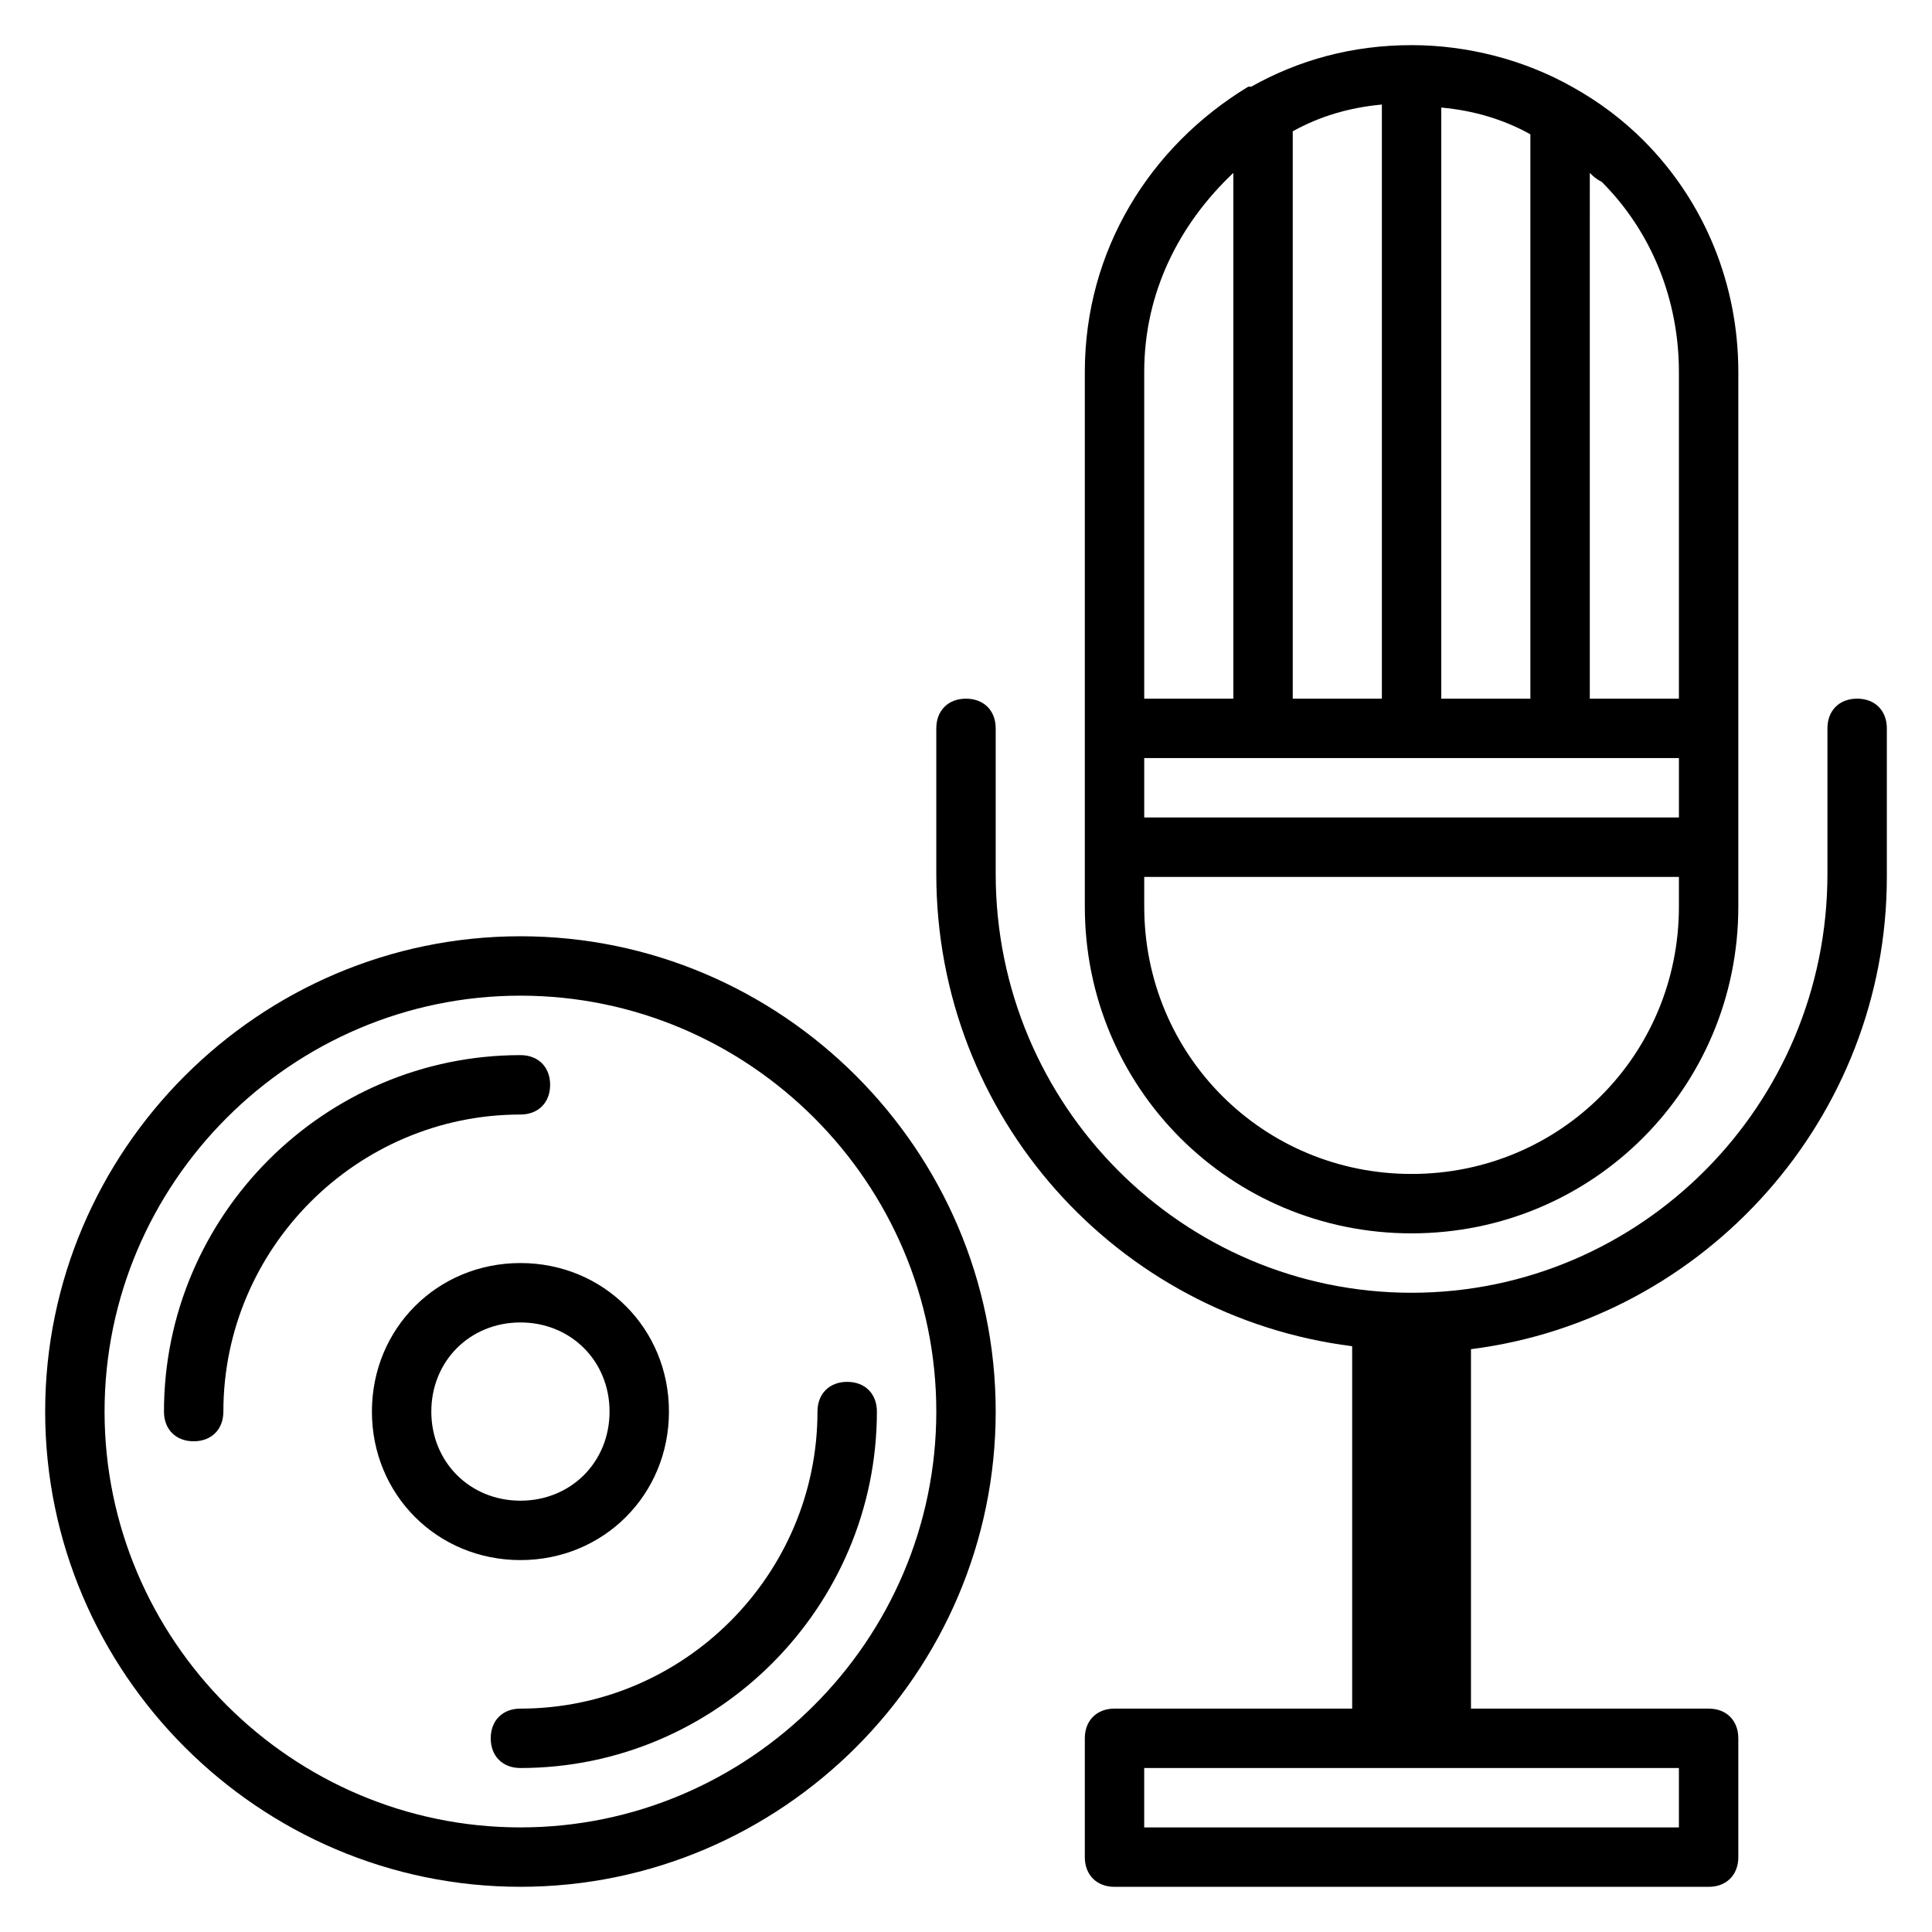
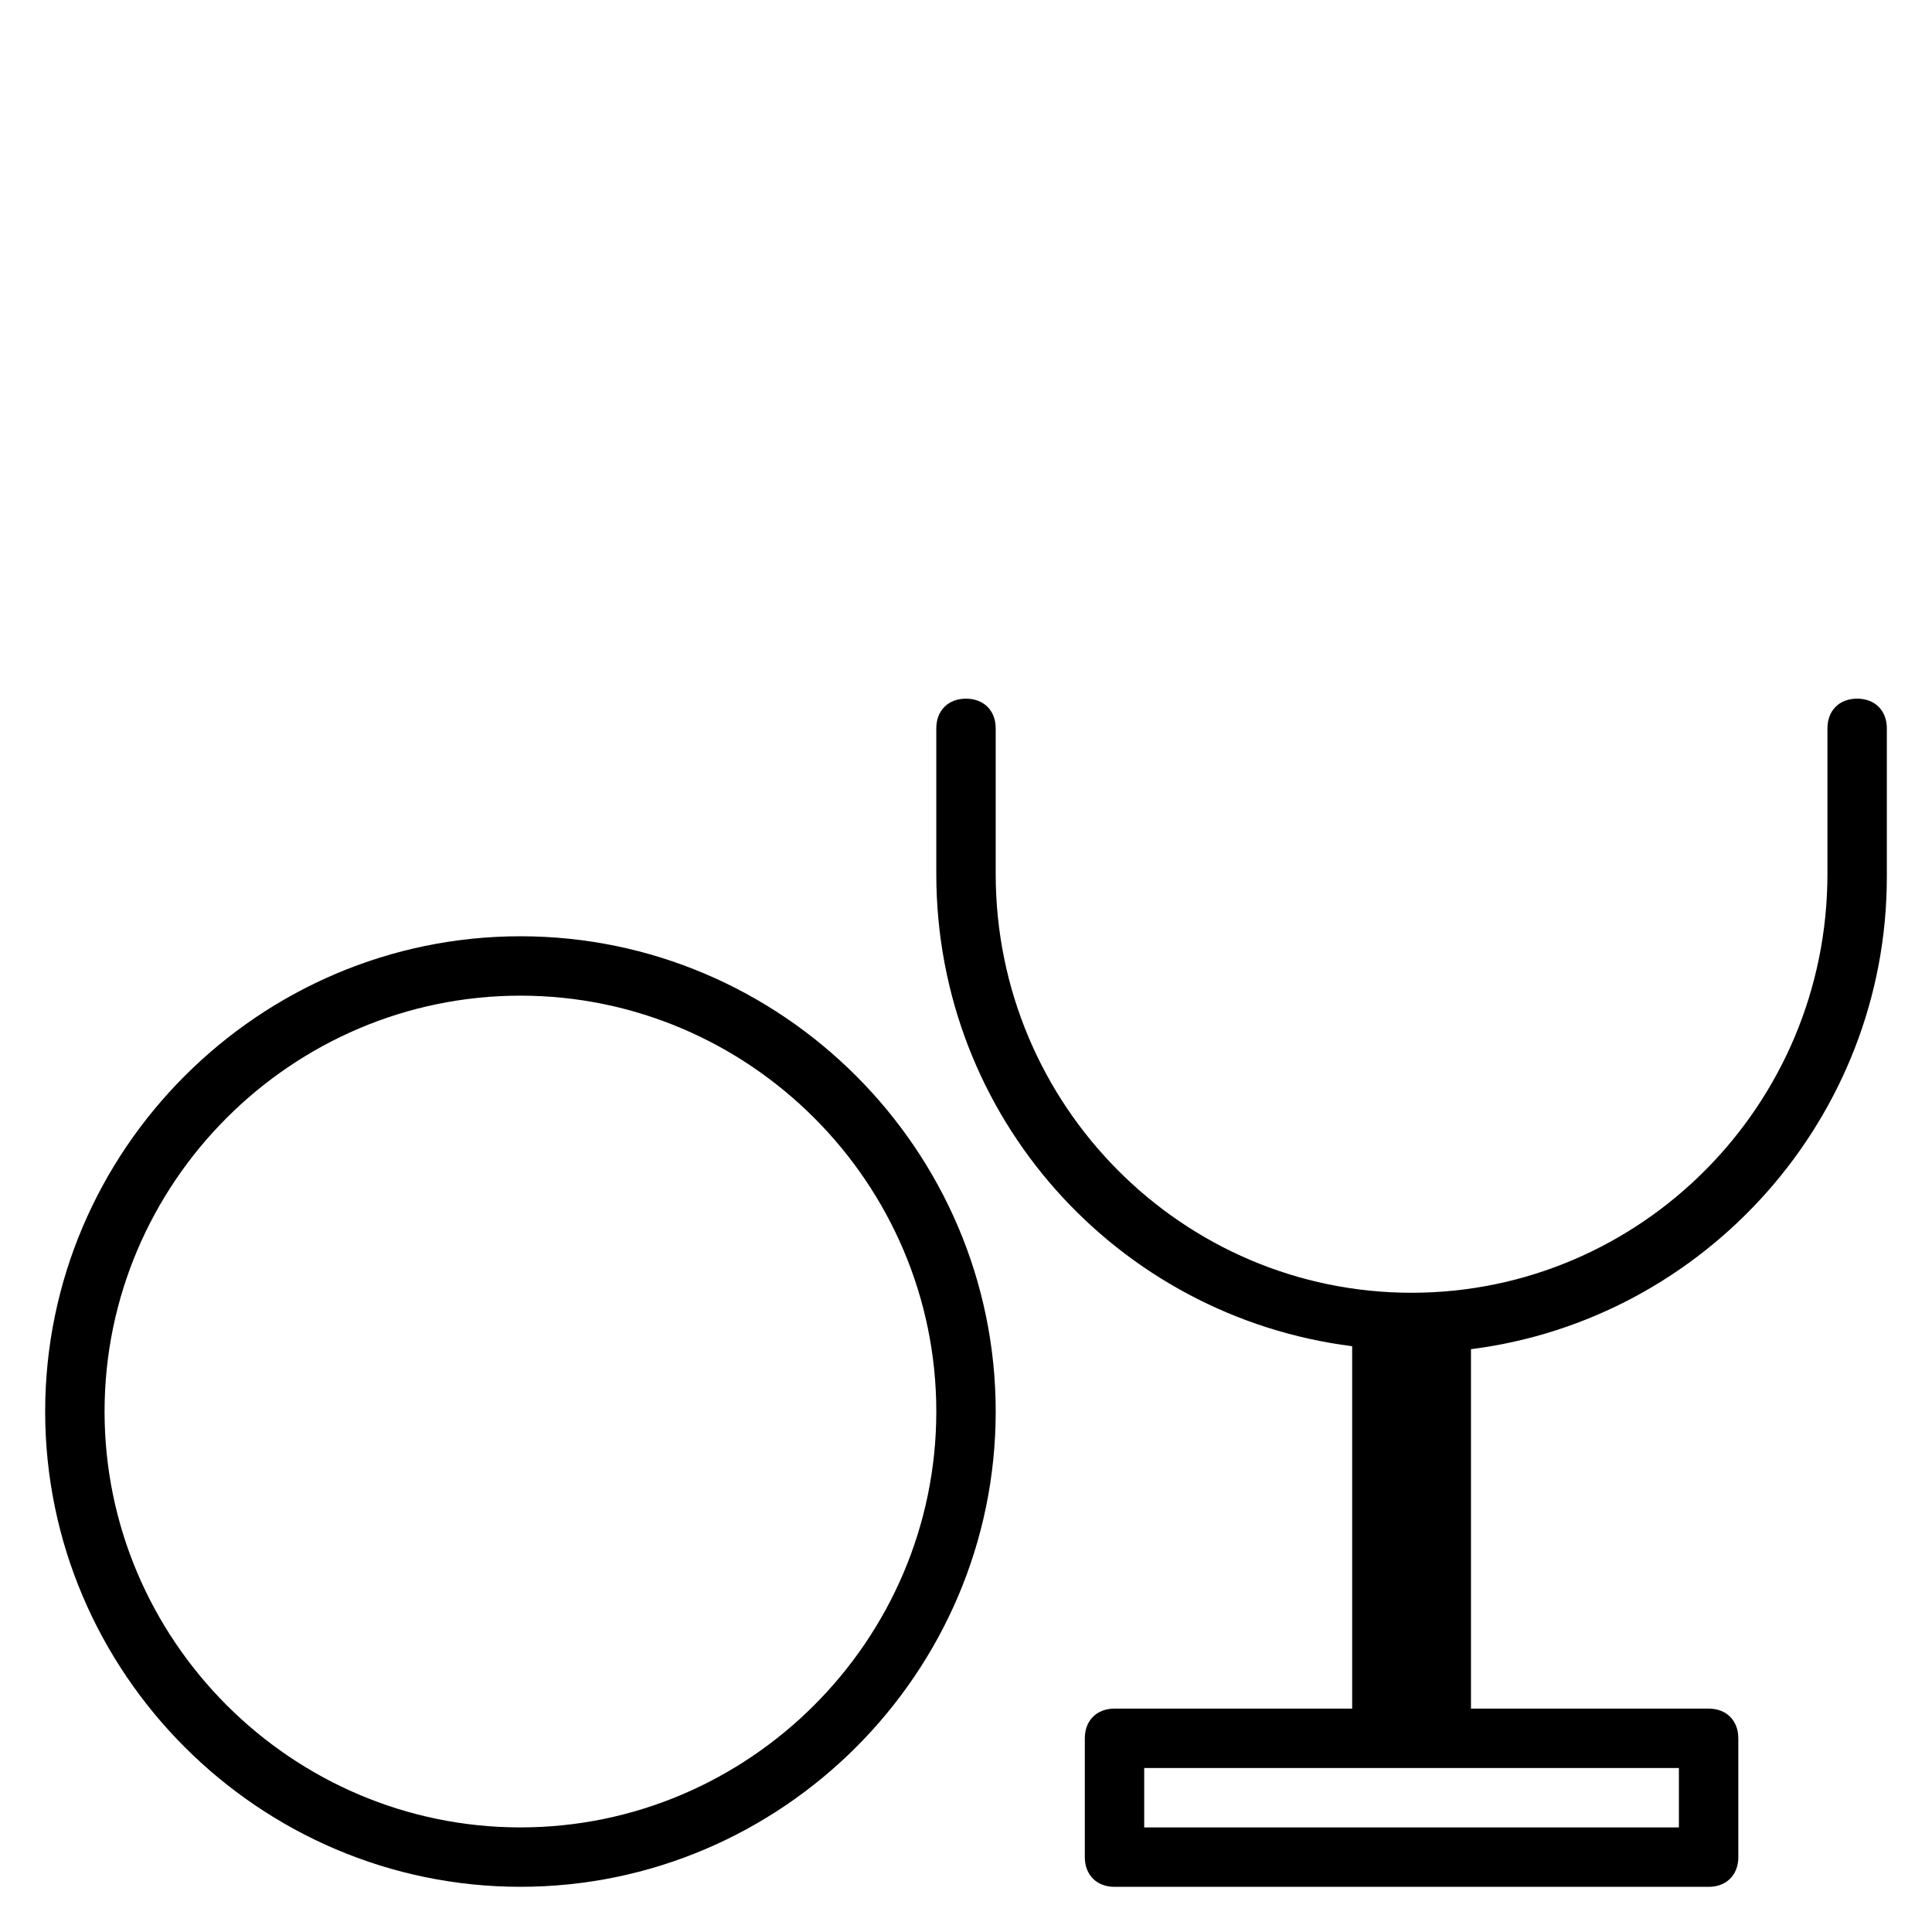
<svg xmlns="http://www.w3.org/2000/svg" fill="#000000" width="800px" height="800px" version="1.1" viewBox="144 144 512 512">
  <g>
-     <path d="m518.08 470.85c48.02 0 86.594-38.574 86.594-86.594v-141.7c0-22.828-8.66-44.871-25.191-61.402-5.512-5.512-11.809-10.234-18.895-14.168-12.594-7.086-27.551-11.023-42.508-11.023-15.742 0-29.914 3.938-42.508 11.02h-0.789c-25.977 15.746-43.293 43.297-43.293 75.574v141.7c0 48.02 38.57 86.594 86.59 86.594zm-70.848-125.95h141.7v15.742h-141.7zm78.719-15.746v-156.65c8.66 0.789 16.531 3.148 23.617 7.086v149.57zm-15.742 0h-23.617v-150.36c7.086-3.938 14.957-6.297 23.617-7.086zm78.719-86.59v86.594h-23.617l0.004-139.34c0.789 0.789 1.574 1.574 3.148 2.363 13.383 13.379 20.465 31.484 20.465 50.379zm-118.08-52.742v139.33h-23.617v-86.59c0-21.254 9.445-39.359 23.617-52.742zm-23.617 186.57h141.7v7.871c0 39.359-31.488 70.848-70.848 70.848s-70.848-31.488-70.848-70.848z" />
    <path d="m636.16 329.15c-4.723 0-7.871 3.148-7.871 7.871v38.574c0 61.402-49.594 111-110.21 111-60.613 0-110.21-49.594-110.21-111v-38.57c0-4.723-3.148-7.871-7.871-7.871s-7.871 3.148-7.871 7.871v38.574c0 64.551 48.02 117.29 110.21 125.16v96.039h-62.977c-4.723 0-7.871 3.148-7.871 7.871v31.488c0 4.723 3.148 7.871 7.871 7.871h157.44c4.723 0 7.871-3.148 7.871-7.871v-31.488c0-4.723-3.148-7.871-7.871-7.871h-62.977v-95.254c62.188-7.871 110.21-61.402 110.21-125.16v-39.359c0-4.723-3.148-7.875-7.871-7.875zm-47.234 299.14h-141.7v-15.742h141.7z" />
    <path d="m281.92 392.12c-69.273 0-125.95 56.68-125.95 125.95s56.68 125.95 125.95 125.95c69.273 0 125.95-56.68 125.95-125.95s-56.68-125.95-125.95-125.95zm0 236.16c-60.613 0-110.21-49.594-110.21-110.21 0-60.613 49.594-110.21 110.21-110.21s110.21 49.594 110.21 110.21c0 60.617-49.594 110.21-110.21 110.21z" />
-     <path d="m289.79 431.49c0-4.723-3.148-7.871-7.871-7.871-51.957 0-94.465 42.508-94.465 94.465 0 4.723 3.148 7.871 7.871 7.871 4.723 0 7.871-3.148 7.871-7.871 0-43.297 35.426-78.719 78.719-78.719 4.727-0.004 7.875-3.152 7.875-7.875z" />
-     <path d="m281.92 596.8c-4.723 0-7.871 3.148-7.871 7.871s3.148 7.871 7.871 7.871c51.957 0 94.465-42.508 94.465-94.465 0-4.723-3.148-7.871-7.871-7.871-4.723 0-7.871 3.148-7.871 7.871-0.004 43.297-35.426 78.723-78.723 78.723z" />
-     <path d="m321.28 518.08c0-22.043-17.32-39.359-39.359-39.359-22.043 0-39.359 17.32-39.359 39.359 0 22.043 17.32 39.359 39.359 39.359 22.043 0 39.359-17.316 39.359-39.359zm-62.977 0c0-13.383 10.234-23.617 23.617-23.617 13.383 0 23.617 10.234 23.617 23.617s-10.234 23.617-23.617 23.617c-13.383 0-23.617-10.234-23.617-23.617z" />
  </g>
</svg>